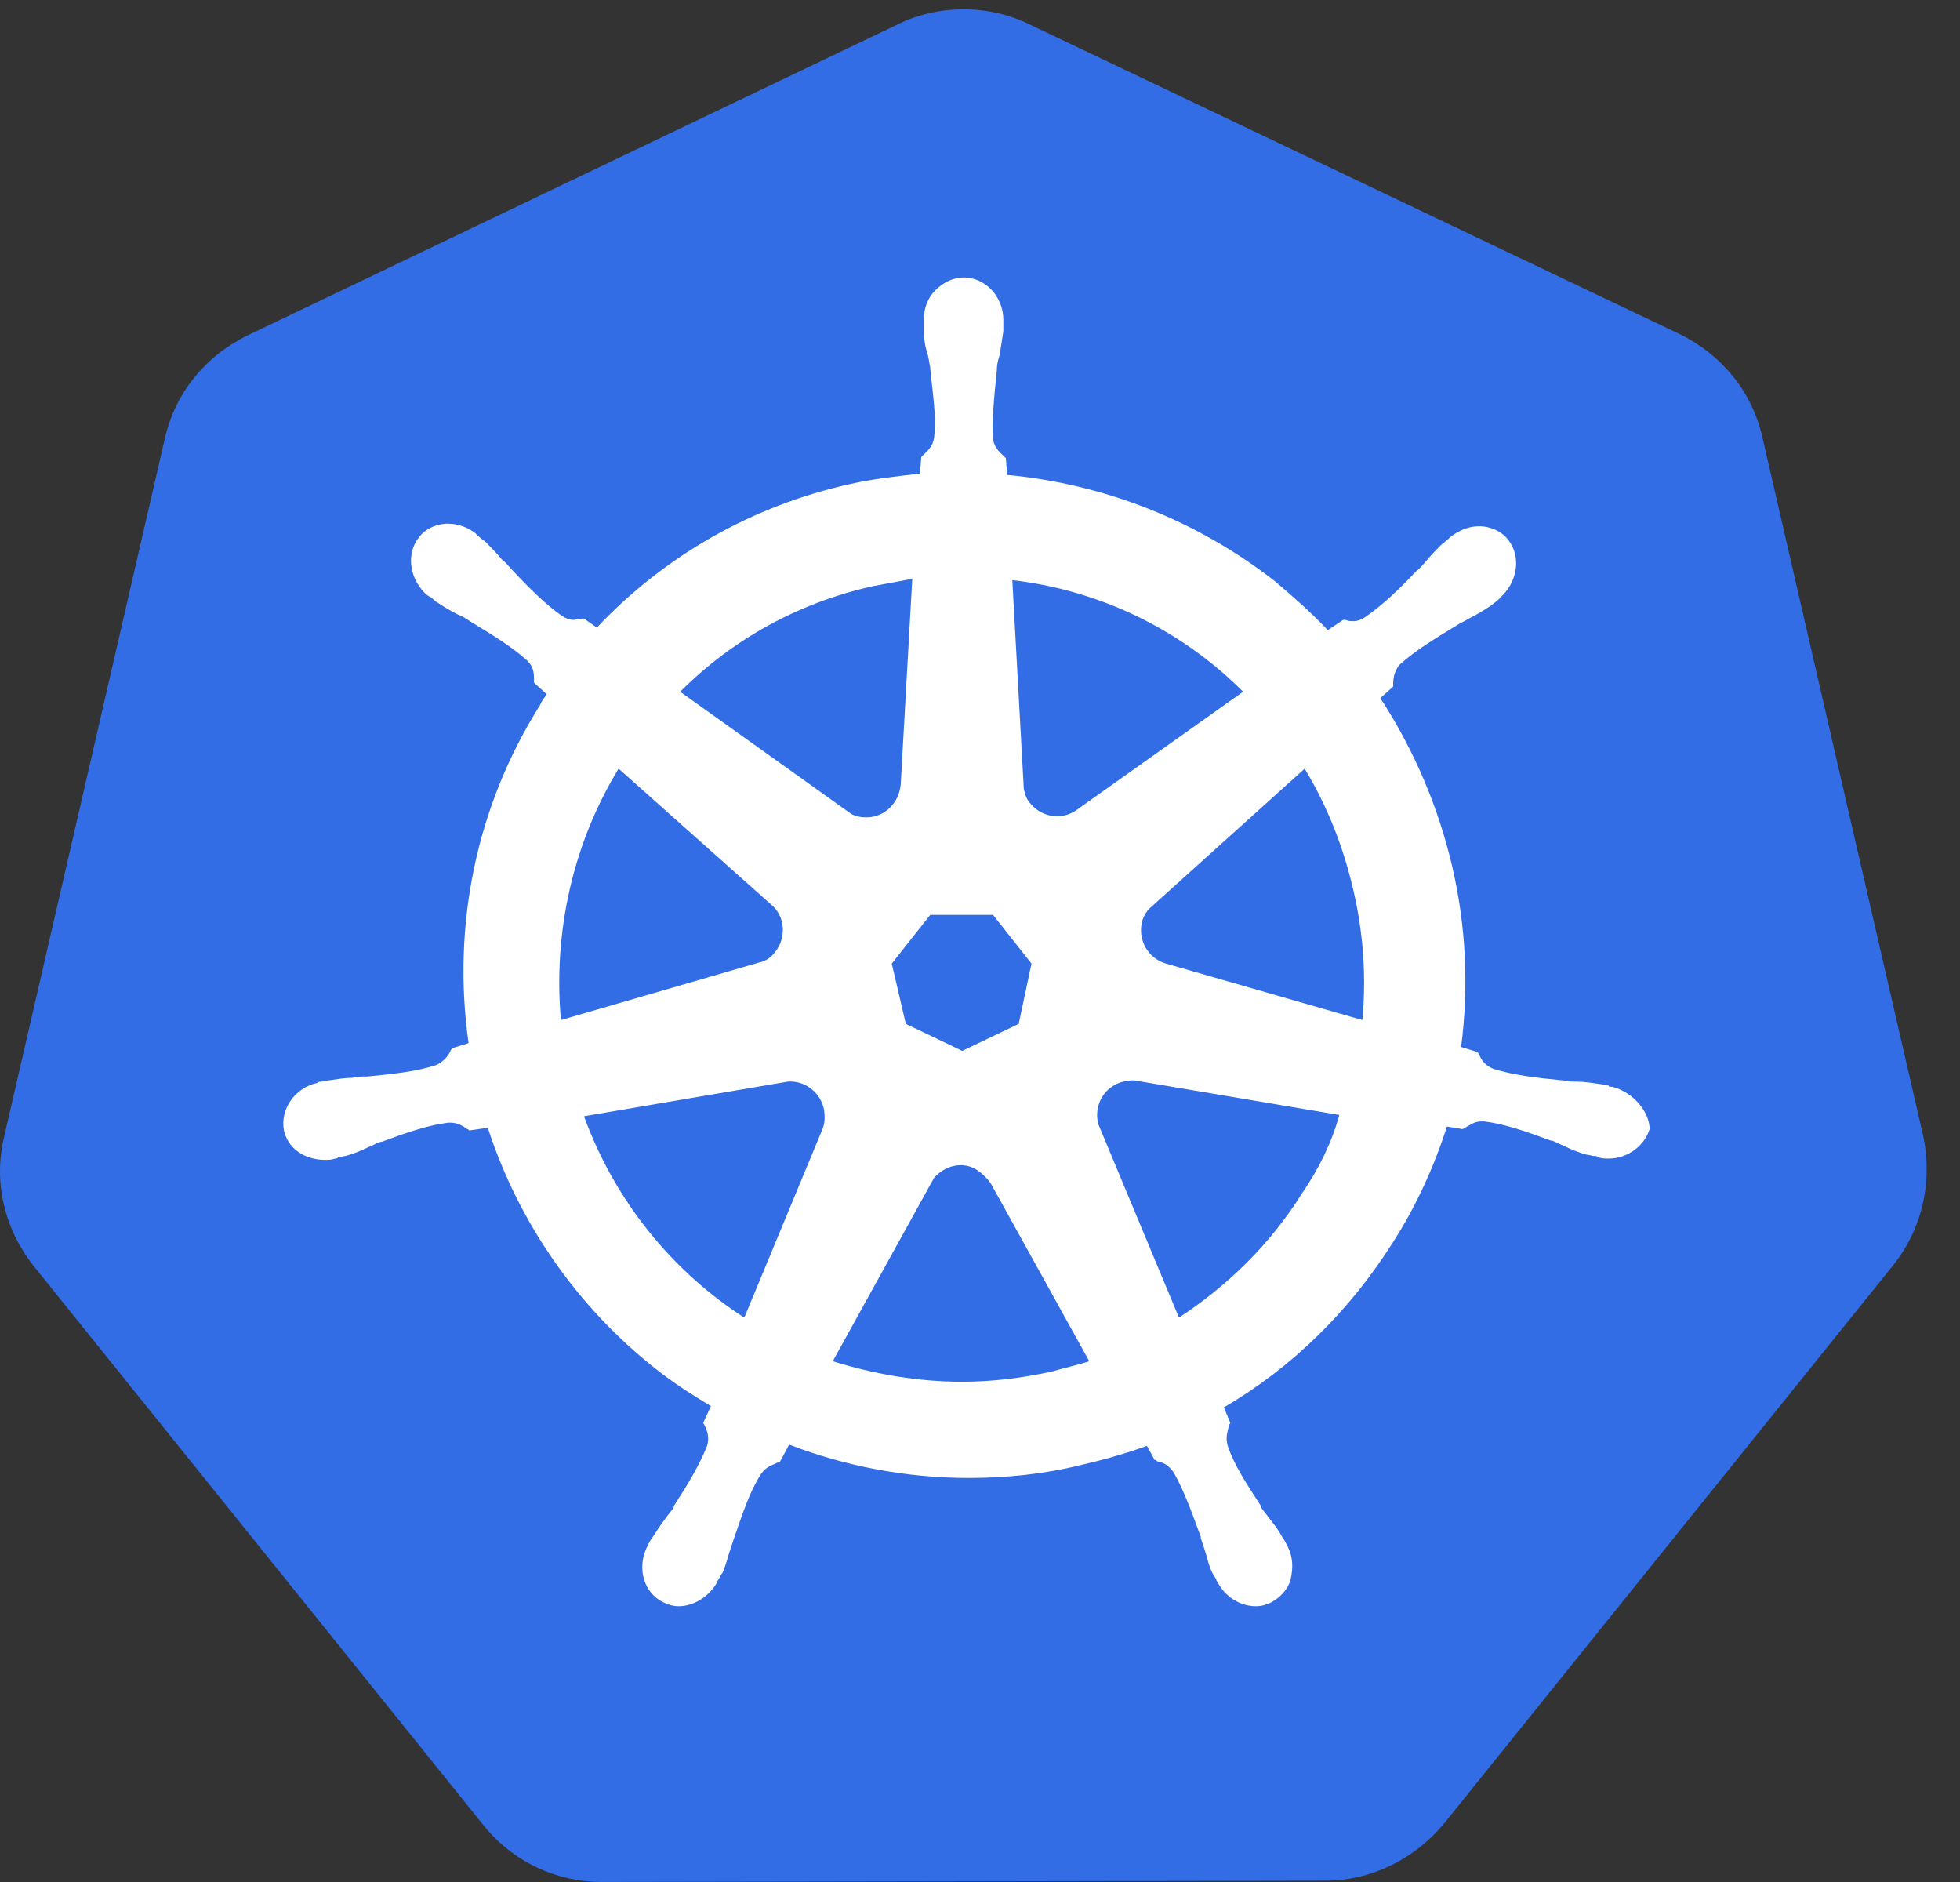
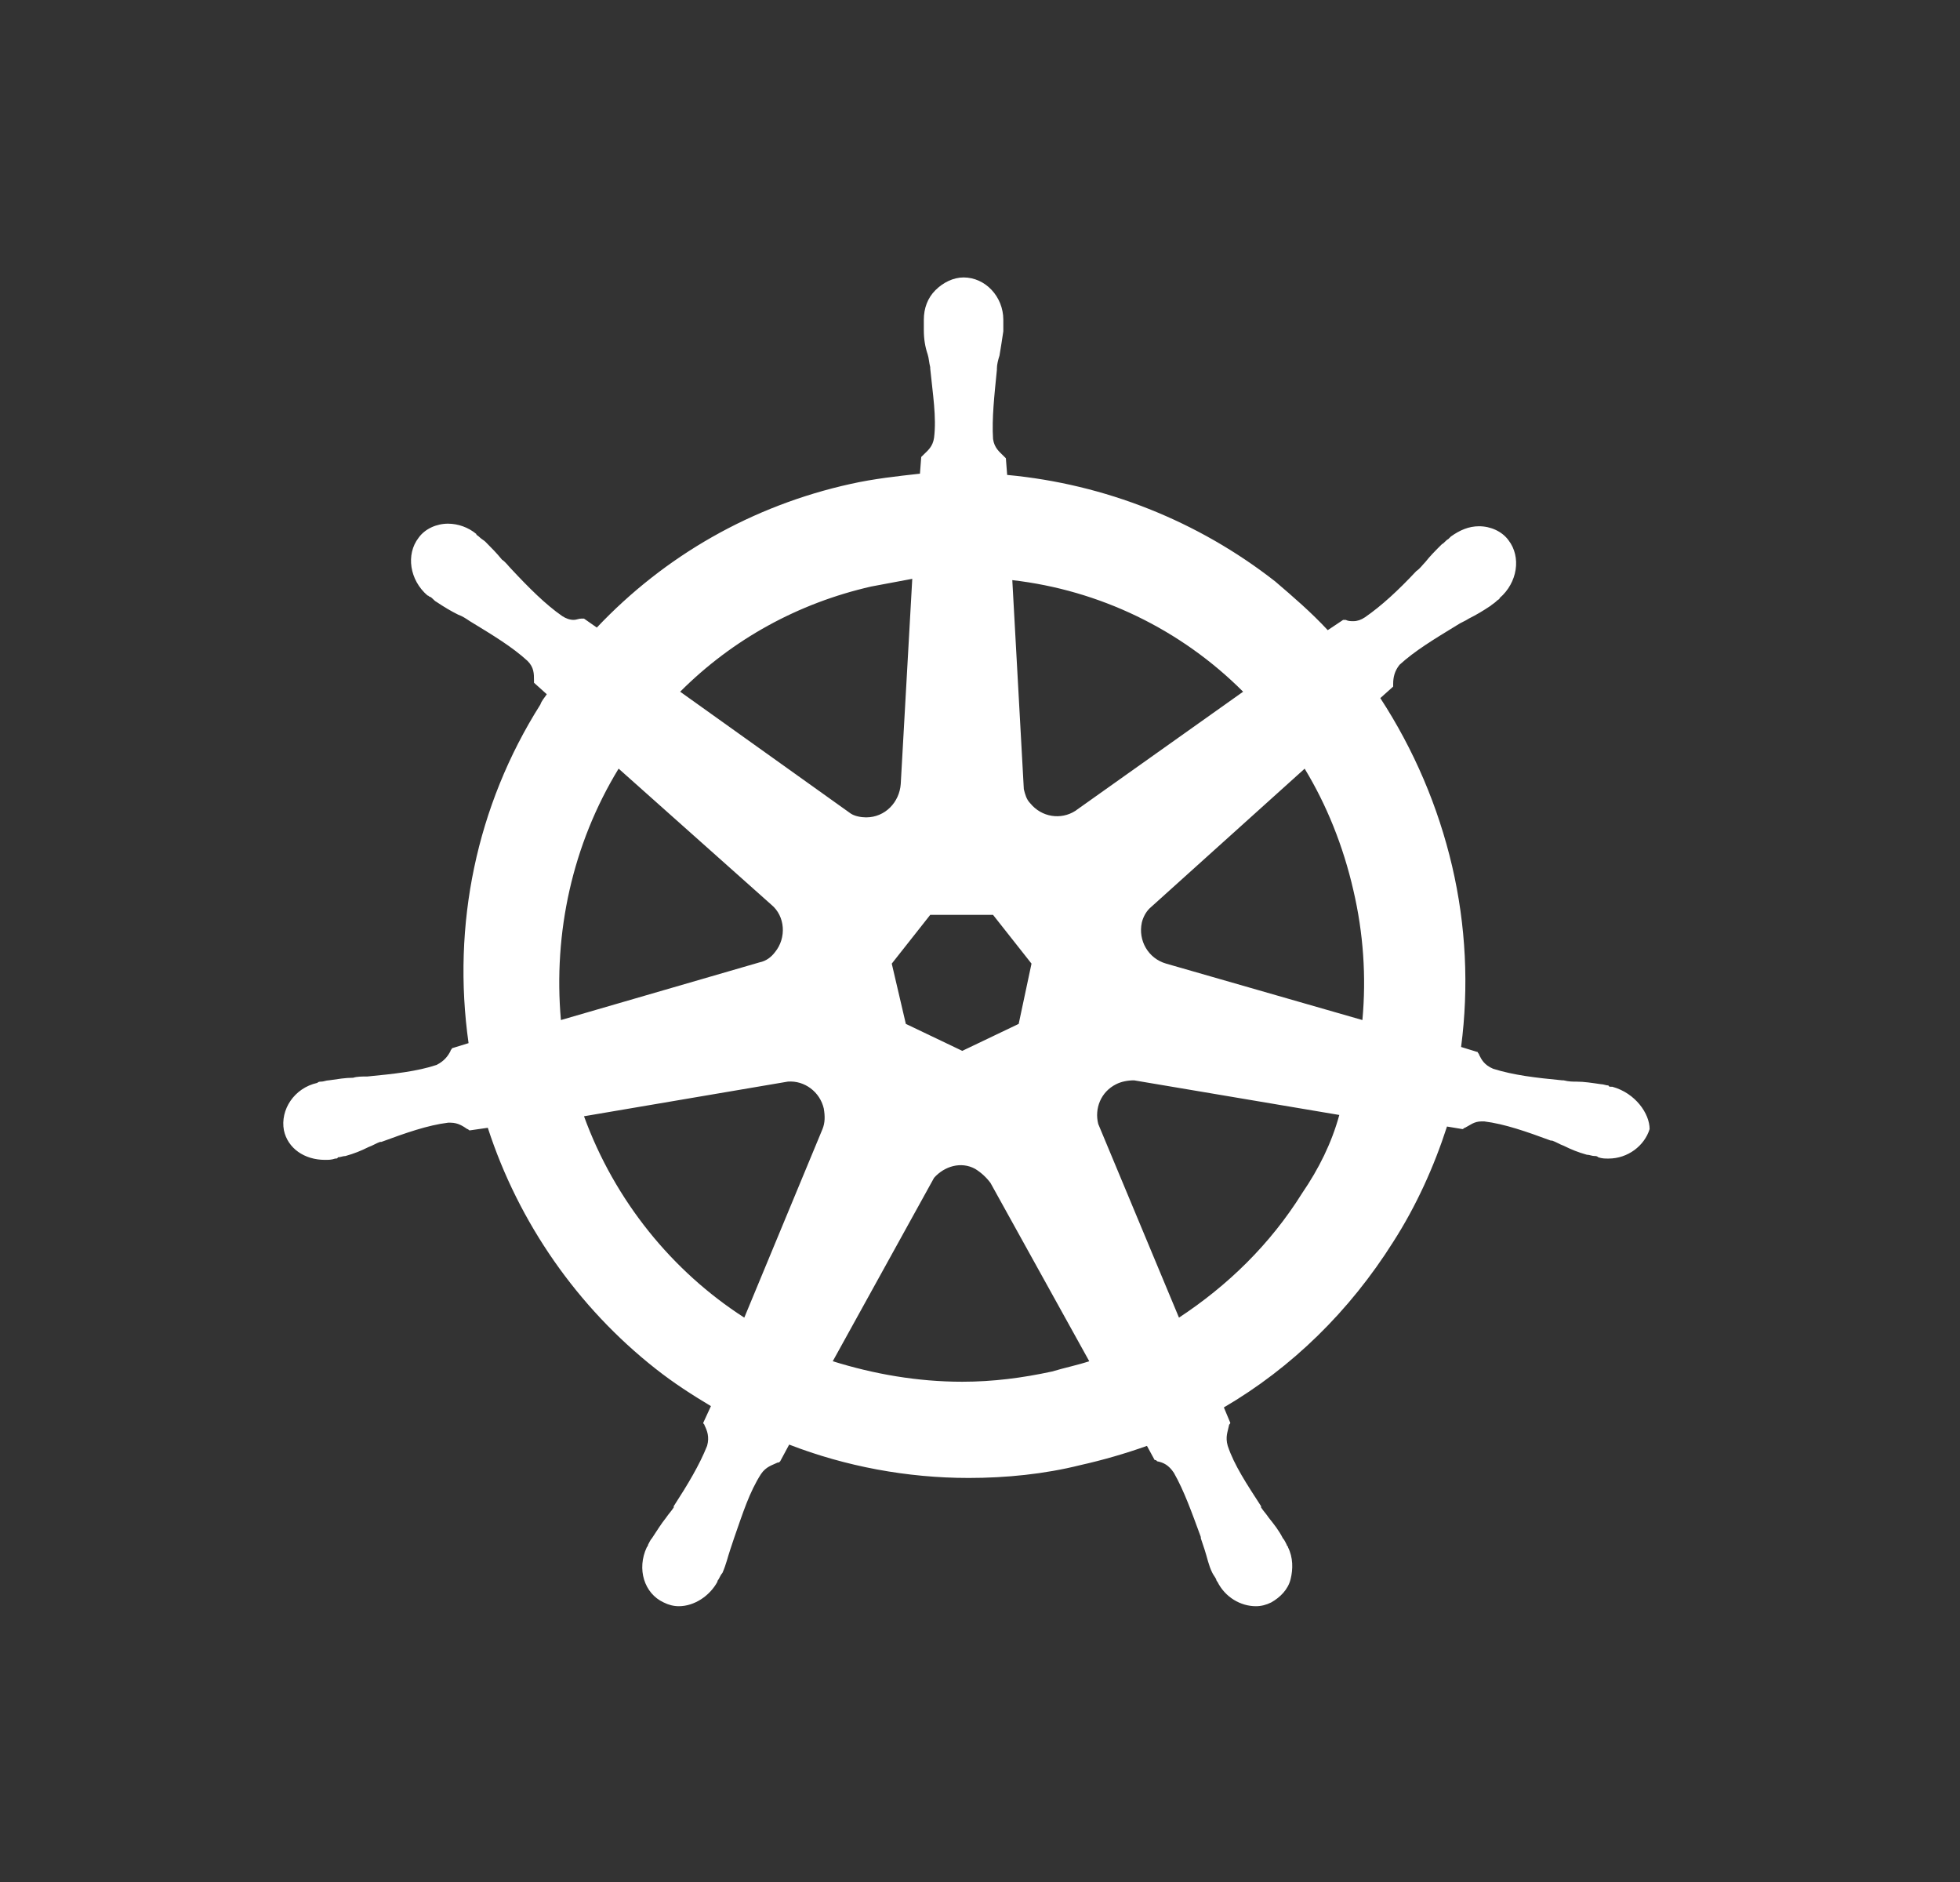
<svg xmlns="http://www.w3.org/2000/svg" width="50" height="48" viewBox="0 0 50 48" fill="none">
  <rect x="0" y="0" width="50" height="48" fill="#333333" stroke="none" />
-   <path d="M15.357 47.999C14.179 47.999 13.067 47.476 12.314 46.528L0.865 32.297C0.113 31.349 -0.182 30.138 0.113 28.96L4.202 11.197C4.463 10.02 5.248 9.071 6.328 8.548L22.881 0.631C23.404 0.369 23.993 0.238 24.582 0.238C25.171 0.238 25.759 0.369 26.283 0.631L42.836 8.515C43.915 9.038 44.701 9.987 44.962 11.165L49.051 28.928C49.313 30.105 49.051 31.316 48.299 32.265L36.849 46.495C36.097 47.411 34.985 47.967 33.807 47.967L15.357 47.999H15.357Z" fill="#326DE6" />
  <path d="M41.133 27.717C41.101 27.717 41.101 27.717 41.133 27.717H41.101C41.068 27.717 41.035 27.717 41.035 27.685C40.97 27.685 40.905 27.652 40.839 27.652C40.61 27.619 40.414 27.587 40.218 27.587C40.119 27.587 40.021 27.587 39.89 27.554H39.858C39.171 27.488 38.615 27.423 38.091 27.259C37.862 27.161 37.797 27.03 37.731 26.9C37.731 26.867 37.699 26.867 37.699 26.834L37.273 26.703C37.474 25.165 37.397 23.602 37.044 22.091C36.687 20.567 36.067 19.117 35.212 17.805L35.54 17.511V17.446C35.54 17.282 35.572 17.118 35.703 16.955C36.096 16.595 36.586 16.301 37.175 15.941C37.273 15.875 37.371 15.843 37.47 15.777C37.666 15.679 37.83 15.581 38.026 15.45C38.059 15.417 38.124 15.385 38.189 15.319C38.222 15.287 38.255 15.287 38.255 15.254C38.713 14.861 38.811 14.207 38.484 13.781C38.32 13.553 38.026 13.422 37.731 13.422C37.47 13.422 37.241 13.52 37.012 13.684L36.946 13.749C36.881 13.781 36.848 13.847 36.783 13.88C36.619 14.043 36.488 14.174 36.358 14.338C36.292 14.403 36.227 14.501 36.129 14.567C35.67 15.057 35.245 15.45 34.82 15.744C34.722 15.81 34.624 15.843 34.526 15.843C34.46 15.843 34.395 15.843 34.329 15.81H34.264L33.871 16.072C33.446 15.614 32.988 15.221 32.53 14.829C30.558 13.287 28.185 12.345 25.693 12.113L25.66 11.688L25.595 11.623C25.497 11.524 25.366 11.426 25.333 11.197C25.3 10.674 25.366 10.085 25.431 9.431V9.398C25.431 9.3 25.464 9.169 25.497 9.071C25.529 8.875 25.562 8.678 25.595 8.449V8.155C25.595 7.566 25.137 7.076 24.581 7.076C24.319 7.076 24.057 7.206 23.861 7.403C23.665 7.599 23.567 7.861 23.567 8.155V8.417C23.567 8.646 23.599 8.842 23.665 9.038C23.697 9.136 23.697 9.235 23.73 9.365V9.398C23.795 10.052 23.894 10.641 23.828 11.165C23.796 11.394 23.665 11.492 23.567 11.59L23.501 11.655L23.468 12.081C22.88 12.146 22.291 12.211 21.702 12.342C19.183 12.898 16.959 14.174 15.225 16.006L14.898 15.777H14.832C14.767 15.777 14.701 15.81 14.636 15.81C14.538 15.81 14.44 15.777 14.341 15.712C13.916 15.417 13.491 14.992 13.033 14.501C12.968 14.436 12.902 14.338 12.804 14.272C12.673 14.109 12.542 13.978 12.379 13.814C12.346 13.781 12.28 13.749 12.215 13.684C12.182 13.651 12.15 13.651 12.15 13.618C11.947 13.451 11.693 13.358 11.43 13.356C11.136 13.356 10.841 13.487 10.678 13.716C10.35 14.141 10.449 14.796 10.906 15.188C10.939 15.188 10.939 15.221 10.972 15.221C11.037 15.254 11.07 15.319 11.136 15.352C11.332 15.483 11.495 15.581 11.692 15.679C11.79 15.712 11.888 15.777 11.986 15.843C12.575 16.202 13.066 16.497 13.458 16.857C13.622 17.02 13.622 17.184 13.622 17.347V17.413L13.949 17.707C13.883 17.805 13.818 17.871 13.785 17.969C12.15 20.553 11.528 23.596 11.953 26.605L11.528 26.736C11.528 26.769 11.495 26.769 11.495 26.801C11.43 26.932 11.332 27.063 11.136 27.161C10.645 27.325 10.056 27.39 9.369 27.456H9.336C9.238 27.456 9.107 27.456 9.009 27.488C8.813 27.488 8.617 27.521 8.388 27.554C8.322 27.554 8.257 27.587 8.191 27.587C8.159 27.587 8.126 27.587 8.093 27.619C7.504 27.75 7.144 28.306 7.243 28.83C7.341 29.288 7.766 29.582 8.289 29.582C8.388 29.582 8.453 29.582 8.551 29.549C8.584 29.549 8.617 29.549 8.617 29.517C8.682 29.517 8.747 29.484 8.813 29.484C9.042 29.419 9.206 29.353 9.402 29.255C9.5 29.222 9.598 29.157 9.696 29.124H9.729C10.35 28.895 10.906 28.699 11.43 28.634H11.495C11.692 28.634 11.823 28.732 11.921 28.797C11.953 28.797 11.953 28.83 11.986 28.83L12.444 28.764C13.229 31.185 14.734 33.344 16.73 34.914C17.187 35.274 17.645 35.569 18.136 35.863L17.94 36.288C17.94 36.321 17.973 36.321 17.973 36.354C18.038 36.484 18.103 36.648 18.038 36.877C17.842 37.368 17.547 37.858 17.187 38.415V38.447C17.122 38.546 17.057 38.611 16.991 38.709C16.86 38.873 16.762 39.036 16.631 39.233C16.599 39.265 16.566 39.331 16.533 39.396C16.533 39.429 16.5 39.462 16.5 39.462C16.239 40.018 16.435 40.639 16.926 40.868C17.056 40.934 17.187 40.966 17.318 40.966C17.711 40.966 18.104 40.705 18.3 40.345C18.3 40.312 18.332 40.279 18.332 40.279C18.365 40.214 18.398 40.149 18.43 40.116C18.529 39.887 18.561 39.723 18.627 39.527L18.725 39.233C18.954 38.578 19.118 38.055 19.412 37.597C19.543 37.401 19.706 37.368 19.837 37.302C19.87 37.302 19.87 37.302 19.903 37.27L20.132 36.844C21.571 37.401 23.141 37.695 24.712 37.695C25.66 37.695 26.642 37.597 27.558 37.368C28.134 37.239 28.702 37.075 29.259 36.877L29.455 37.237C29.488 37.237 29.488 37.237 29.52 37.27C29.684 37.302 29.815 37.368 29.946 37.564C30.207 38.022 30.404 38.578 30.633 39.2V39.233L30.731 39.527C30.796 39.723 30.829 39.919 30.927 40.116C30.96 40.181 30.992 40.214 31.025 40.279C31.025 40.312 31.058 40.345 31.058 40.345C31.254 40.737 31.647 40.966 32.039 40.966C32.17 40.966 32.301 40.934 32.432 40.868C32.661 40.737 32.857 40.541 32.923 40.279C32.988 40.018 32.988 39.723 32.857 39.462C32.857 39.429 32.824 39.429 32.824 39.396C32.792 39.331 32.759 39.265 32.726 39.233C32.628 39.036 32.497 38.873 32.366 38.709C32.301 38.611 32.236 38.546 32.17 38.447V38.415C31.81 37.858 31.483 37.368 31.32 36.877C31.254 36.648 31.32 36.517 31.352 36.354C31.352 36.321 31.385 36.321 31.385 36.288L31.221 35.896C32.955 34.882 34.427 33.442 35.54 31.676C36.129 30.76 36.586 29.746 36.913 28.732L37.306 28.797C37.339 28.797 37.339 28.764 37.371 28.764C37.502 28.699 37.6 28.601 37.797 28.601H37.862C38.386 28.666 38.942 28.862 39.563 29.091H39.596C39.694 29.124 39.792 29.189 39.89 29.222C40.087 29.32 40.25 29.386 40.479 29.451C40.545 29.451 40.61 29.484 40.675 29.484C40.708 29.484 40.741 29.484 40.774 29.517C40.872 29.549 40.937 29.549 41.035 29.549C41.526 29.549 41.951 29.222 42.082 28.797C42.082 28.404 41.722 27.881 41.133 27.718V27.717ZM25.987 26.114L24.548 26.802L23.108 26.114L22.749 24.577L23.73 23.334H25.333L26.314 24.577L25.987 26.114H25.987ZM34.526 22.712C34.779 23.794 34.857 24.91 34.755 26.016L29.749 24.577C29.291 24.446 29.03 23.988 29.128 23.53C29.16 23.399 29.226 23.268 29.324 23.17L33.282 19.605C33.838 20.521 34.264 21.567 34.526 22.712V22.712ZM31.712 17.642L27.427 20.684C27.067 20.913 26.576 20.848 26.282 20.488C26.184 20.39 26.151 20.259 26.118 20.128L25.824 14.796C28.052 15.052 30.127 16.055 31.712 17.642ZM22.225 14.959C22.585 14.894 22.912 14.828 23.272 14.763L22.978 19.997C22.945 20.455 22.585 20.847 22.094 20.847C21.964 20.847 21.8 20.815 21.702 20.749L17.351 17.642C18.692 16.301 20.361 15.384 22.225 14.959V14.959ZM15.781 19.604L19.674 23.072C20.034 23.366 20.066 23.922 19.772 24.282C19.674 24.413 19.543 24.511 19.379 24.544L14.309 26.016C14.112 23.792 14.603 21.535 15.781 19.604ZM14.897 28.47L20.099 27.586C20.524 27.554 20.917 27.848 21.015 28.273C21.048 28.47 21.048 28.633 20.982 28.797L18.987 33.606C17.155 32.428 15.683 30.629 14.898 28.47H14.897ZM26.838 34.98C26.085 35.143 25.333 35.241 24.548 35.241C23.403 35.241 22.291 35.045 21.244 34.718L23.828 30.04C24.09 29.745 24.515 29.615 24.875 29.811C25.028 29.905 25.161 30.027 25.268 30.171L27.787 34.718C27.492 34.816 27.165 34.882 26.838 34.98H26.838ZM33.217 30.433C32.399 31.741 31.319 32.788 30.076 33.606L28.016 28.666C27.917 28.273 28.081 27.848 28.474 27.652C28.604 27.586 28.768 27.554 28.931 27.554L34.166 28.437C33.969 29.157 33.642 29.811 33.217 30.433Z" fill="white" />
</svg>